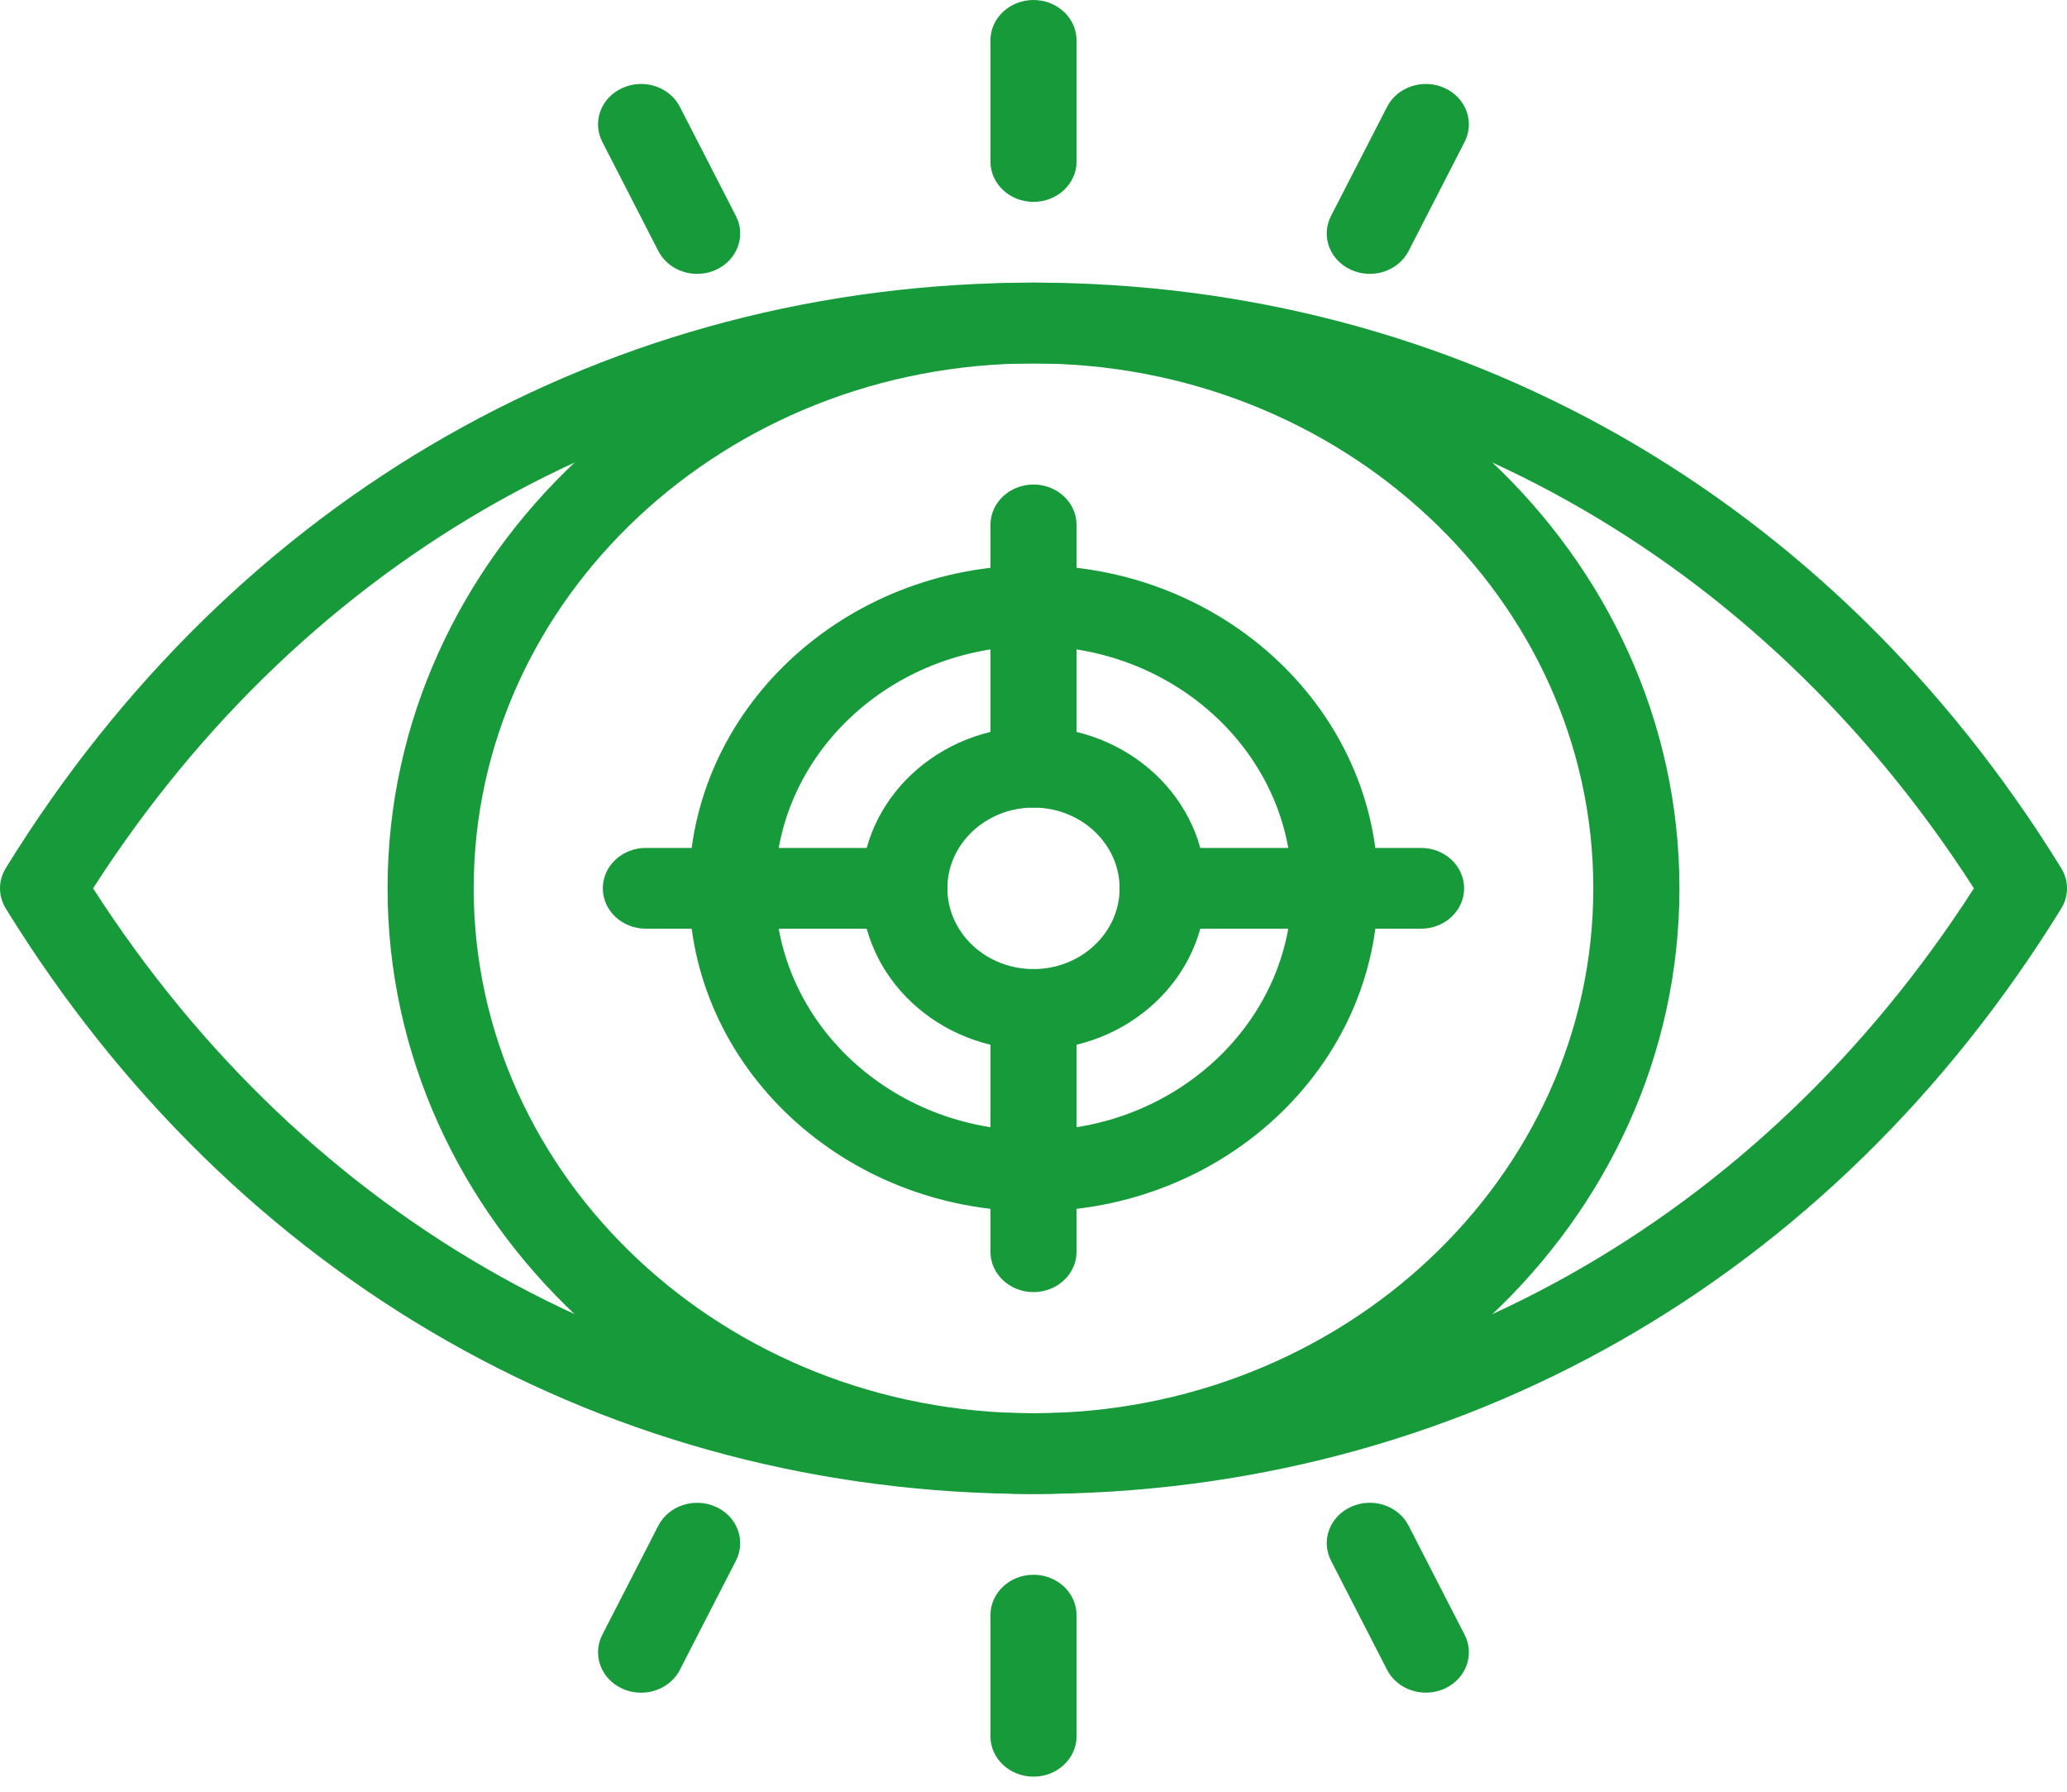
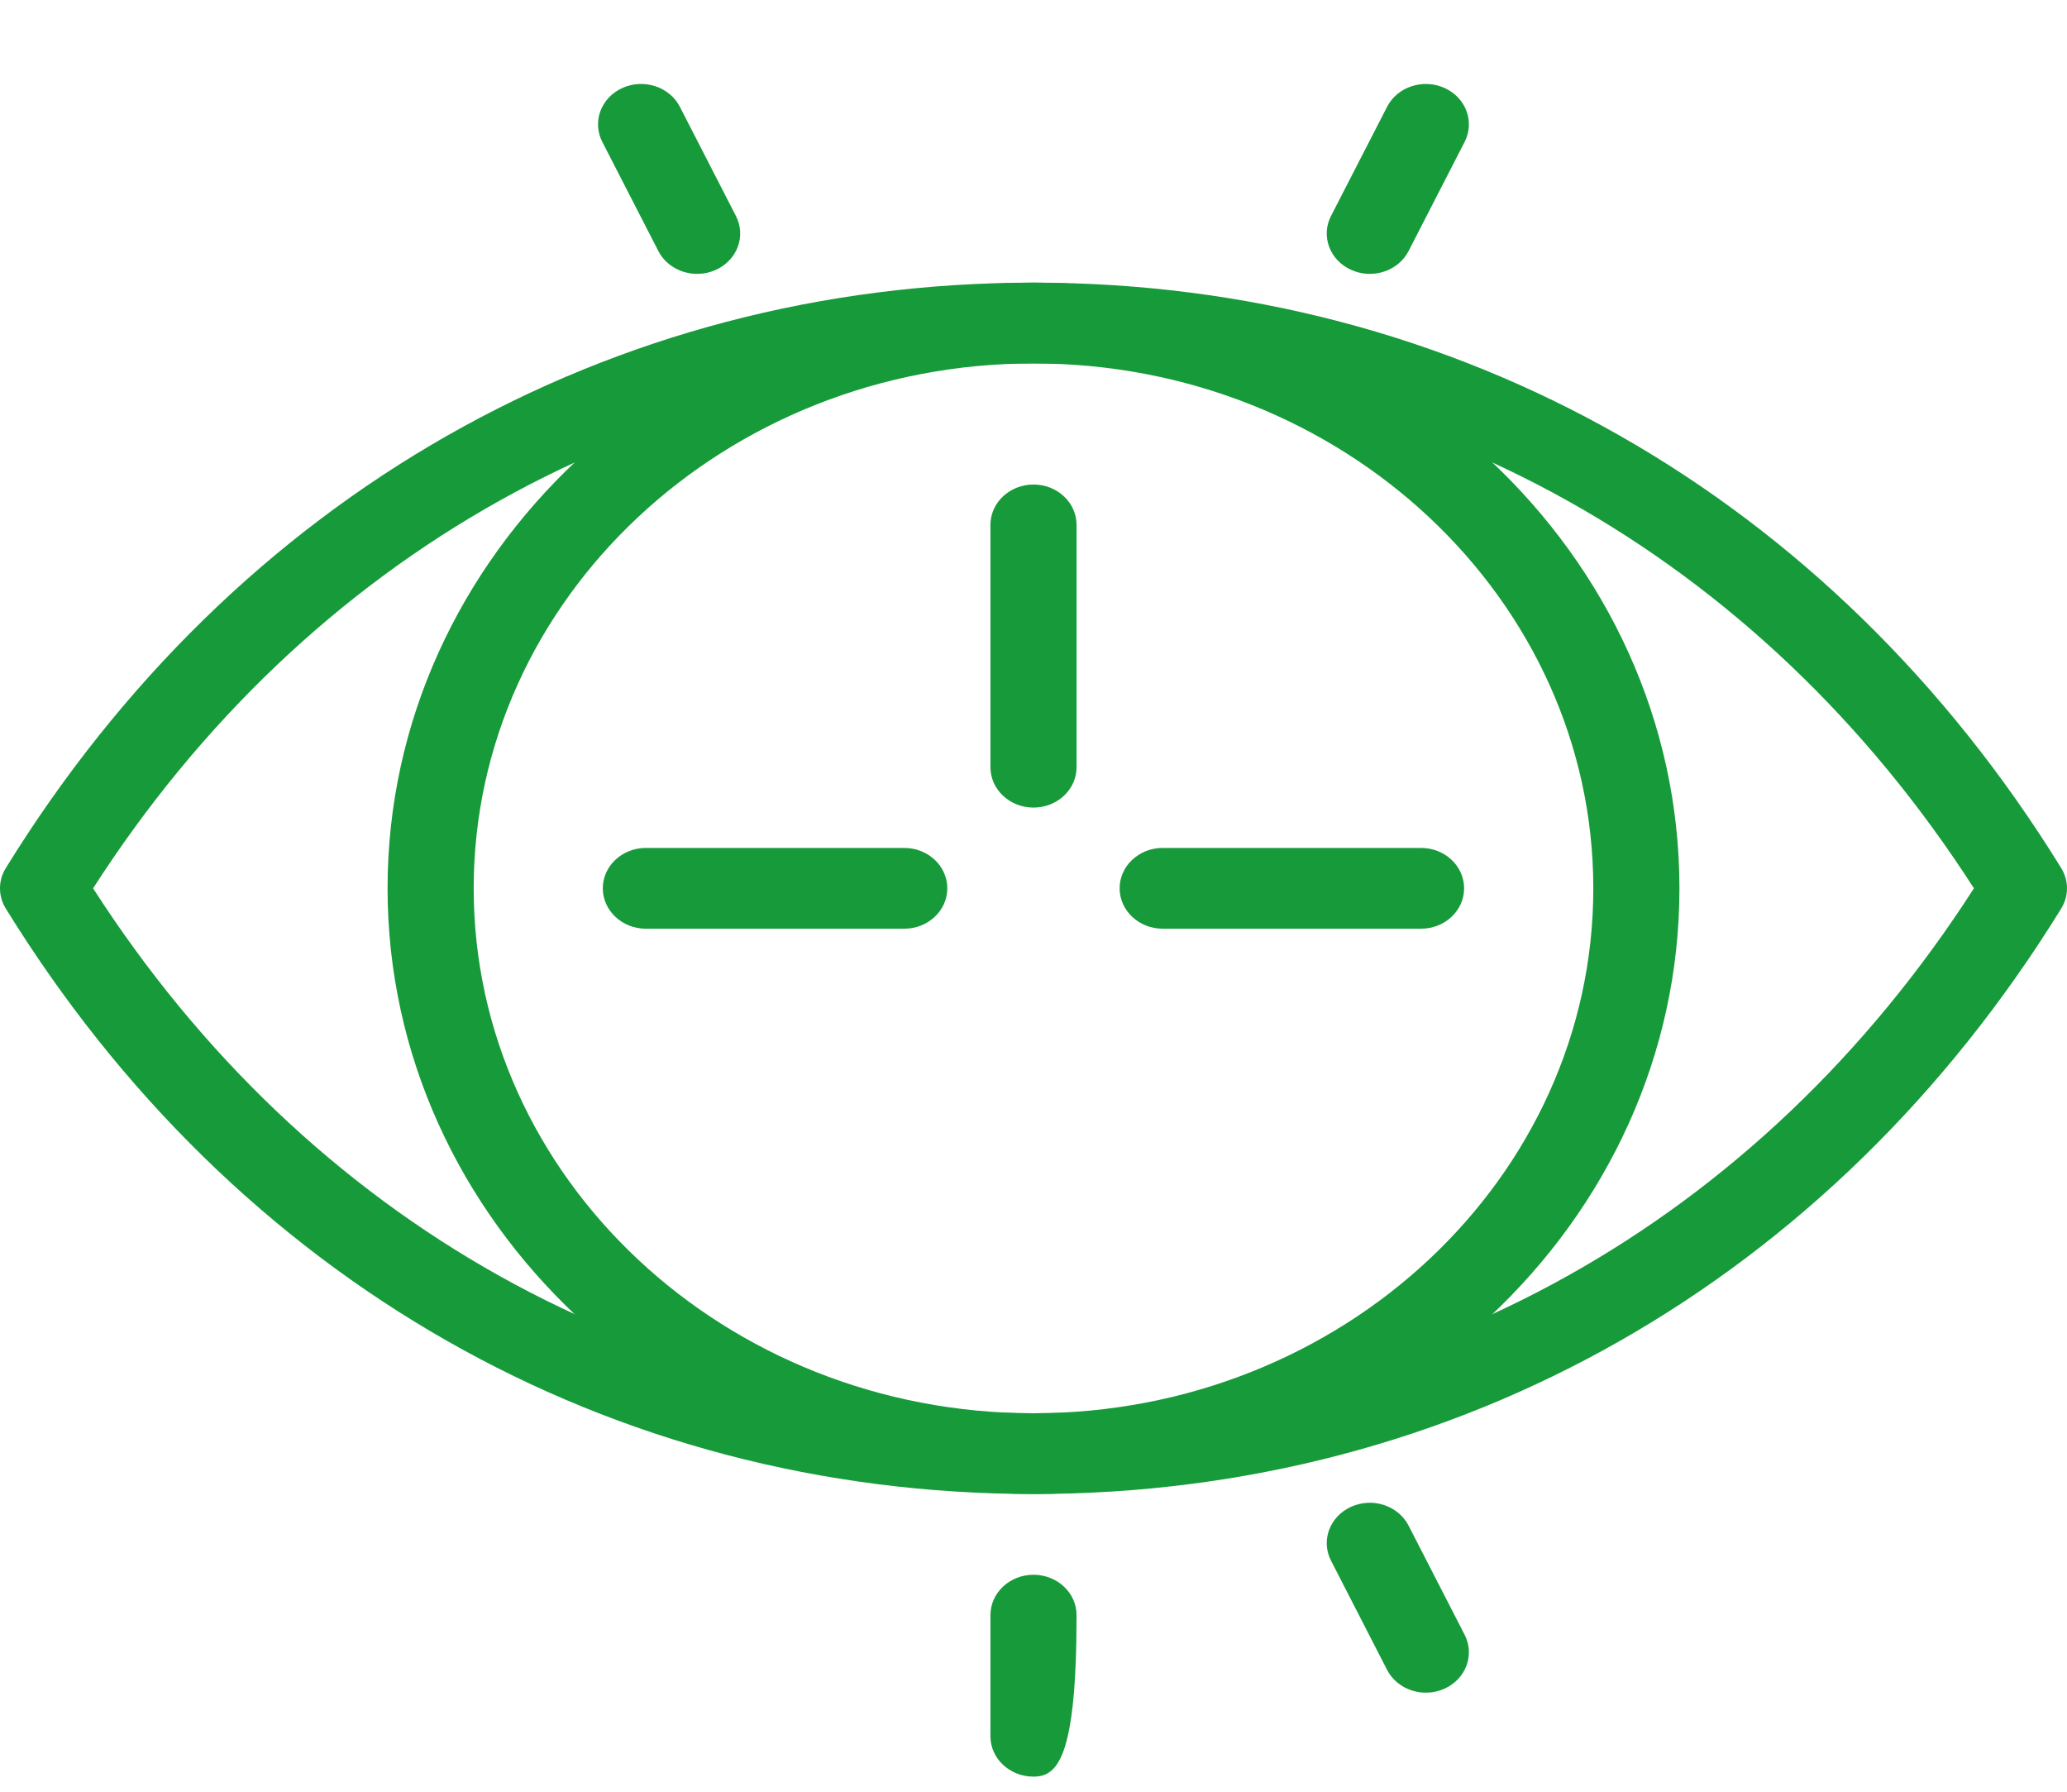
<svg xmlns="http://www.w3.org/2000/svg" width="60" height="52" viewBox="0 0 60 52" fill="none">
  <path d="M30 43.359C17.704 43.359 6.831 37.166 0.168 26.368C-0.056 26.005 -0.056 25.557 0.168 25.194C6.831 14.396 17.704 8.203 30 8.203C42.295 8.203 53.169 14.396 59.832 25.194C60.056 25.558 60.056 26.005 59.832 26.368C53.169 37.166 42.296 43.359 30 43.359ZM2.702 25.781C8.932 35.474 18.844 41.016 30 41.016C41.156 41.016 51.068 35.474 57.298 25.781C51.068 16.089 41.156 10.547 30 10.547C18.844 10.547 8.932 16.089 2.702 25.781Z" fill="#179A3A" />
-   <path d="M30 35.156C24.486 35.156 20 30.951 20 25.781C20 20.612 24.486 16.406 30 16.406C35.514 16.406 40 20.612 40 25.781C40 30.951 35.514 35.156 30 35.156ZM30 18.75C25.864 18.75 22.5 21.904 22.5 25.781C22.5 29.658 25.864 32.812 30 32.812C34.136 32.812 37.5 29.658 37.5 25.781C37.5 21.904 34.136 18.75 30 18.75Z" fill="#179A3A" />
  <path d="M30 43.359C19.661 43.359 11.25 35.474 11.25 25.781C11.25 16.089 19.661 8.203 30 8.203C40.339 8.203 48.75 16.089 48.75 25.781C48.75 35.474 40.339 43.359 30 43.359ZM30 10.547C21.04 10.547 13.75 17.381 13.75 25.781C13.75 34.182 21.04 41.016 30 41.016C38.96 41.016 46.25 34.182 46.25 25.781C46.25 17.381 38.96 10.547 30 10.547Z" fill="#179A3A" />
-   <path d="M30 30.469C27.243 30.469 25 28.366 25 25.781C25 23.197 27.243 21.094 30 21.094C32.757 21.094 35 23.197 35 25.781C35 28.366 32.757 30.469 30 30.469ZM30 23.438C28.622 23.438 27.5 24.489 27.5 25.781C27.5 27.073 28.622 28.125 30 28.125C31.378 28.125 32.5 27.073 32.5 25.781C32.5 24.489 31.378 23.438 30 23.438Z" fill="#179A3A" />
-   <path d="M30 5.859C29.31 5.859 28.75 5.335 28.75 4.688V1.172C28.75 0.525 29.31 0 30 0C30.69 0 31.25 0.525 31.25 1.172V4.688C31.25 5.335 30.69 5.859 30 5.859Z" fill="#179A3A" />
  <path d="M20.237 7.948C19.772 7.948 19.326 7.704 19.11 7.285L17.483 4.117C17.184 3.534 17.445 2.834 18.067 2.553C18.689 2.272 19.436 2.517 19.735 3.1L21.362 6.268C21.662 6.851 21.401 7.551 20.779 7.832C20.604 7.911 20.419 7.948 20.237 7.948Z" fill="#179A3A" />
-   <path d="M18.608 49.126C18.427 49.126 18.242 49.089 18.067 49.01C17.445 48.729 17.184 48.029 17.483 47.445L19.11 44.278C19.41 43.695 20.157 43.45 20.779 43.731C21.401 44.011 21.662 44.712 21.362 45.295L19.735 48.462C19.52 48.882 19.073 49.126 18.608 49.126Z" fill="#179A3A" />
-   <path d="M30 51.562C29.31 51.562 28.75 51.038 28.75 50.391V46.875C28.75 46.228 29.31 45.703 30 45.703C30.69 45.703 31.25 46.228 31.25 46.875V50.391C31.25 51.038 30.69 51.562 30 51.562Z" fill="#179A3A" />
+   <path d="M30 51.562C29.31 51.562 28.75 51.038 28.75 50.391V46.875C28.75 46.228 29.31 45.703 30 45.703C30.69 45.703 31.25 46.228 31.25 46.875C31.25 51.038 30.69 51.562 30 51.562Z" fill="#179A3A" />
  <path d="M40.263 48.462L38.636 45.294C38.336 44.711 38.598 44.011 39.22 43.73C39.842 43.449 40.588 43.694 40.888 44.278L42.515 47.445C42.814 48.028 42.553 48.728 41.931 49.009C41.312 49.289 40.563 49.047 40.263 48.462Z" fill="#179A3A" />
  <path d="M39.22 7.832C38.598 7.552 38.336 6.851 38.636 6.268L40.263 3.101C40.562 2.517 41.309 2.273 41.931 2.553C42.553 2.834 42.814 3.534 42.515 4.117L40.888 7.285C40.589 7.867 39.843 8.114 39.22 7.832Z" fill="#179A3A" />
-   <path d="M30 37.5C29.31 37.5 28.75 36.975 28.75 36.328V29.297C28.75 28.65 29.31 28.125 30 28.125C30.69 28.125 31.25 28.65 31.25 29.297V36.328C31.25 36.975 30.69 37.5 30 37.5Z" fill="#179A3A" />
  <path d="M30 23.438C29.31 23.438 28.75 22.913 28.75 22.266V15.234C28.75 14.587 29.31 14.062 30 14.062C30.69 14.062 31.25 14.587 31.25 15.234V22.266C31.25 22.913 30.69 23.438 30 23.438Z" fill="#179A3A" />
  <path d="M26.248 26.953H18.748C18.058 26.953 17.498 26.428 17.498 25.781C17.498 25.134 18.058 24.609 18.748 24.609H26.248C26.939 24.609 27.498 25.134 27.498 25.781C27.498 26.428 26.939 26.953 26.248 26.953Z" fill="#179A3A" />
  <path d="M41.25 26.953H33.75C33.06 26.953 32.5 26.428 32.5 25.781C32.5 25.134 33.06 24.609 33.75 24.609H41.25C41.94 24.609 42.5 25.134 42.5 25.781C42.5 26.428 41.94 26.953 41.25 26.953Z" fill="#179A3A" />
</svg>